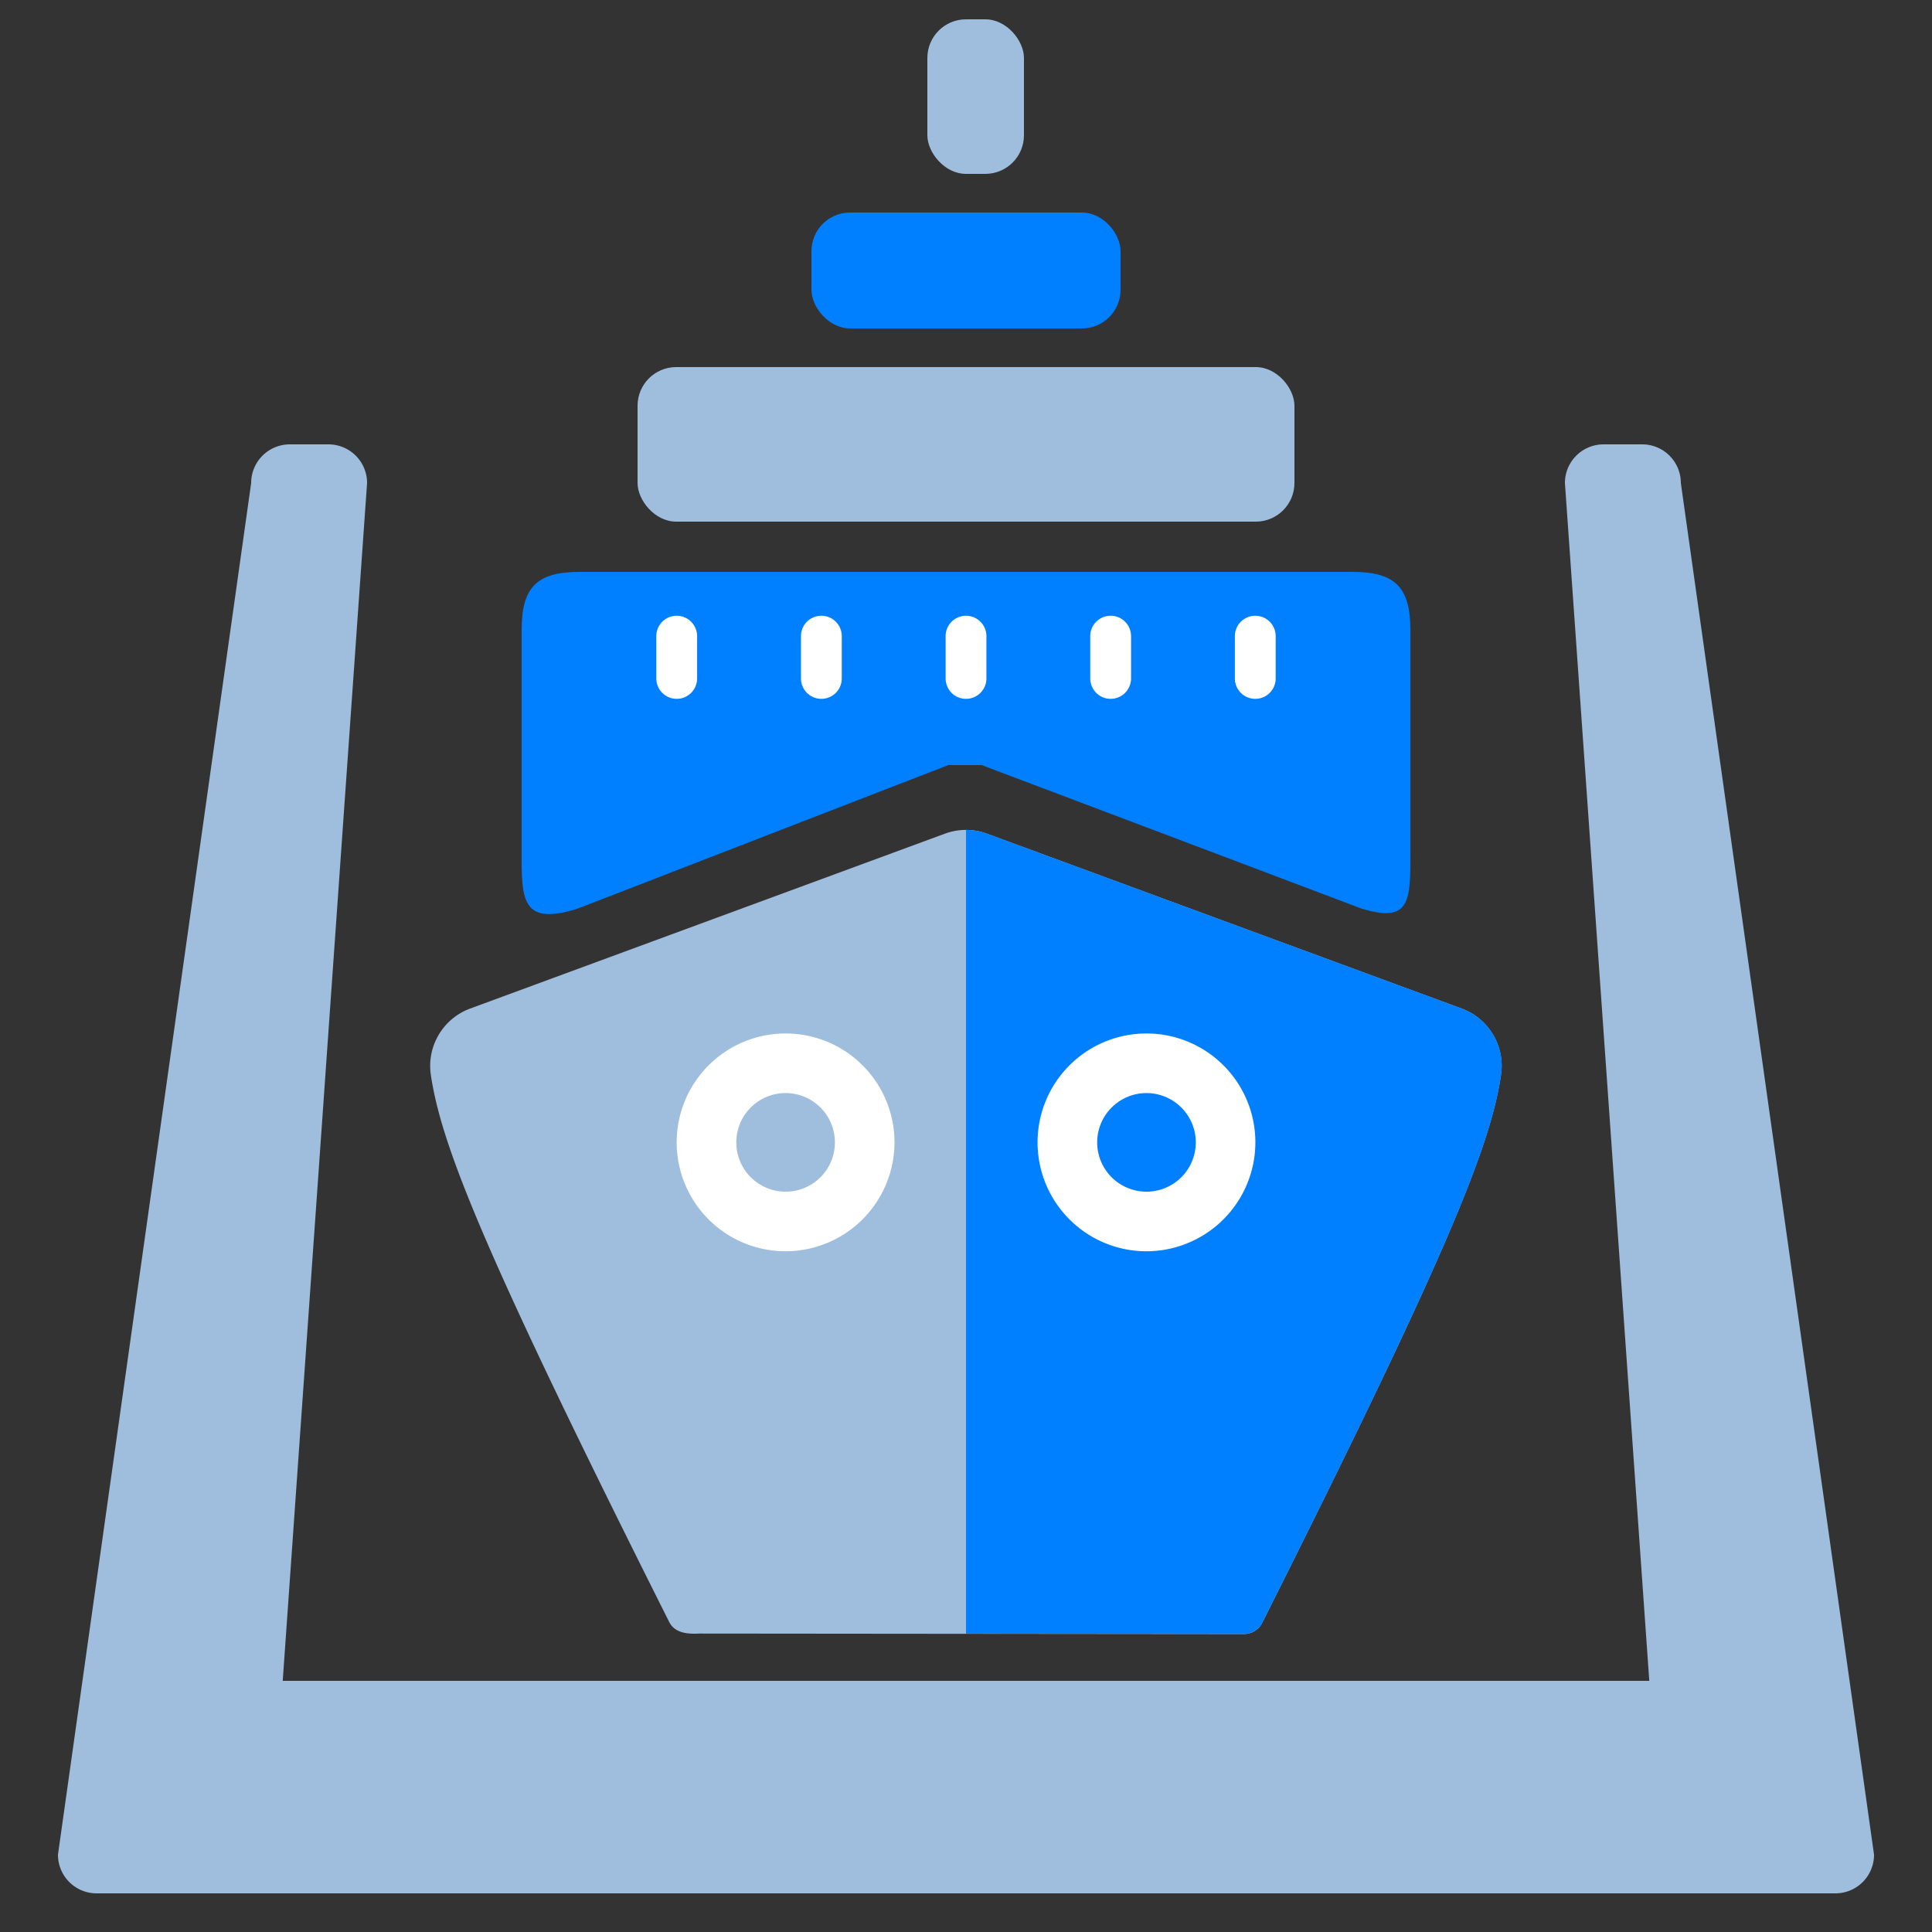
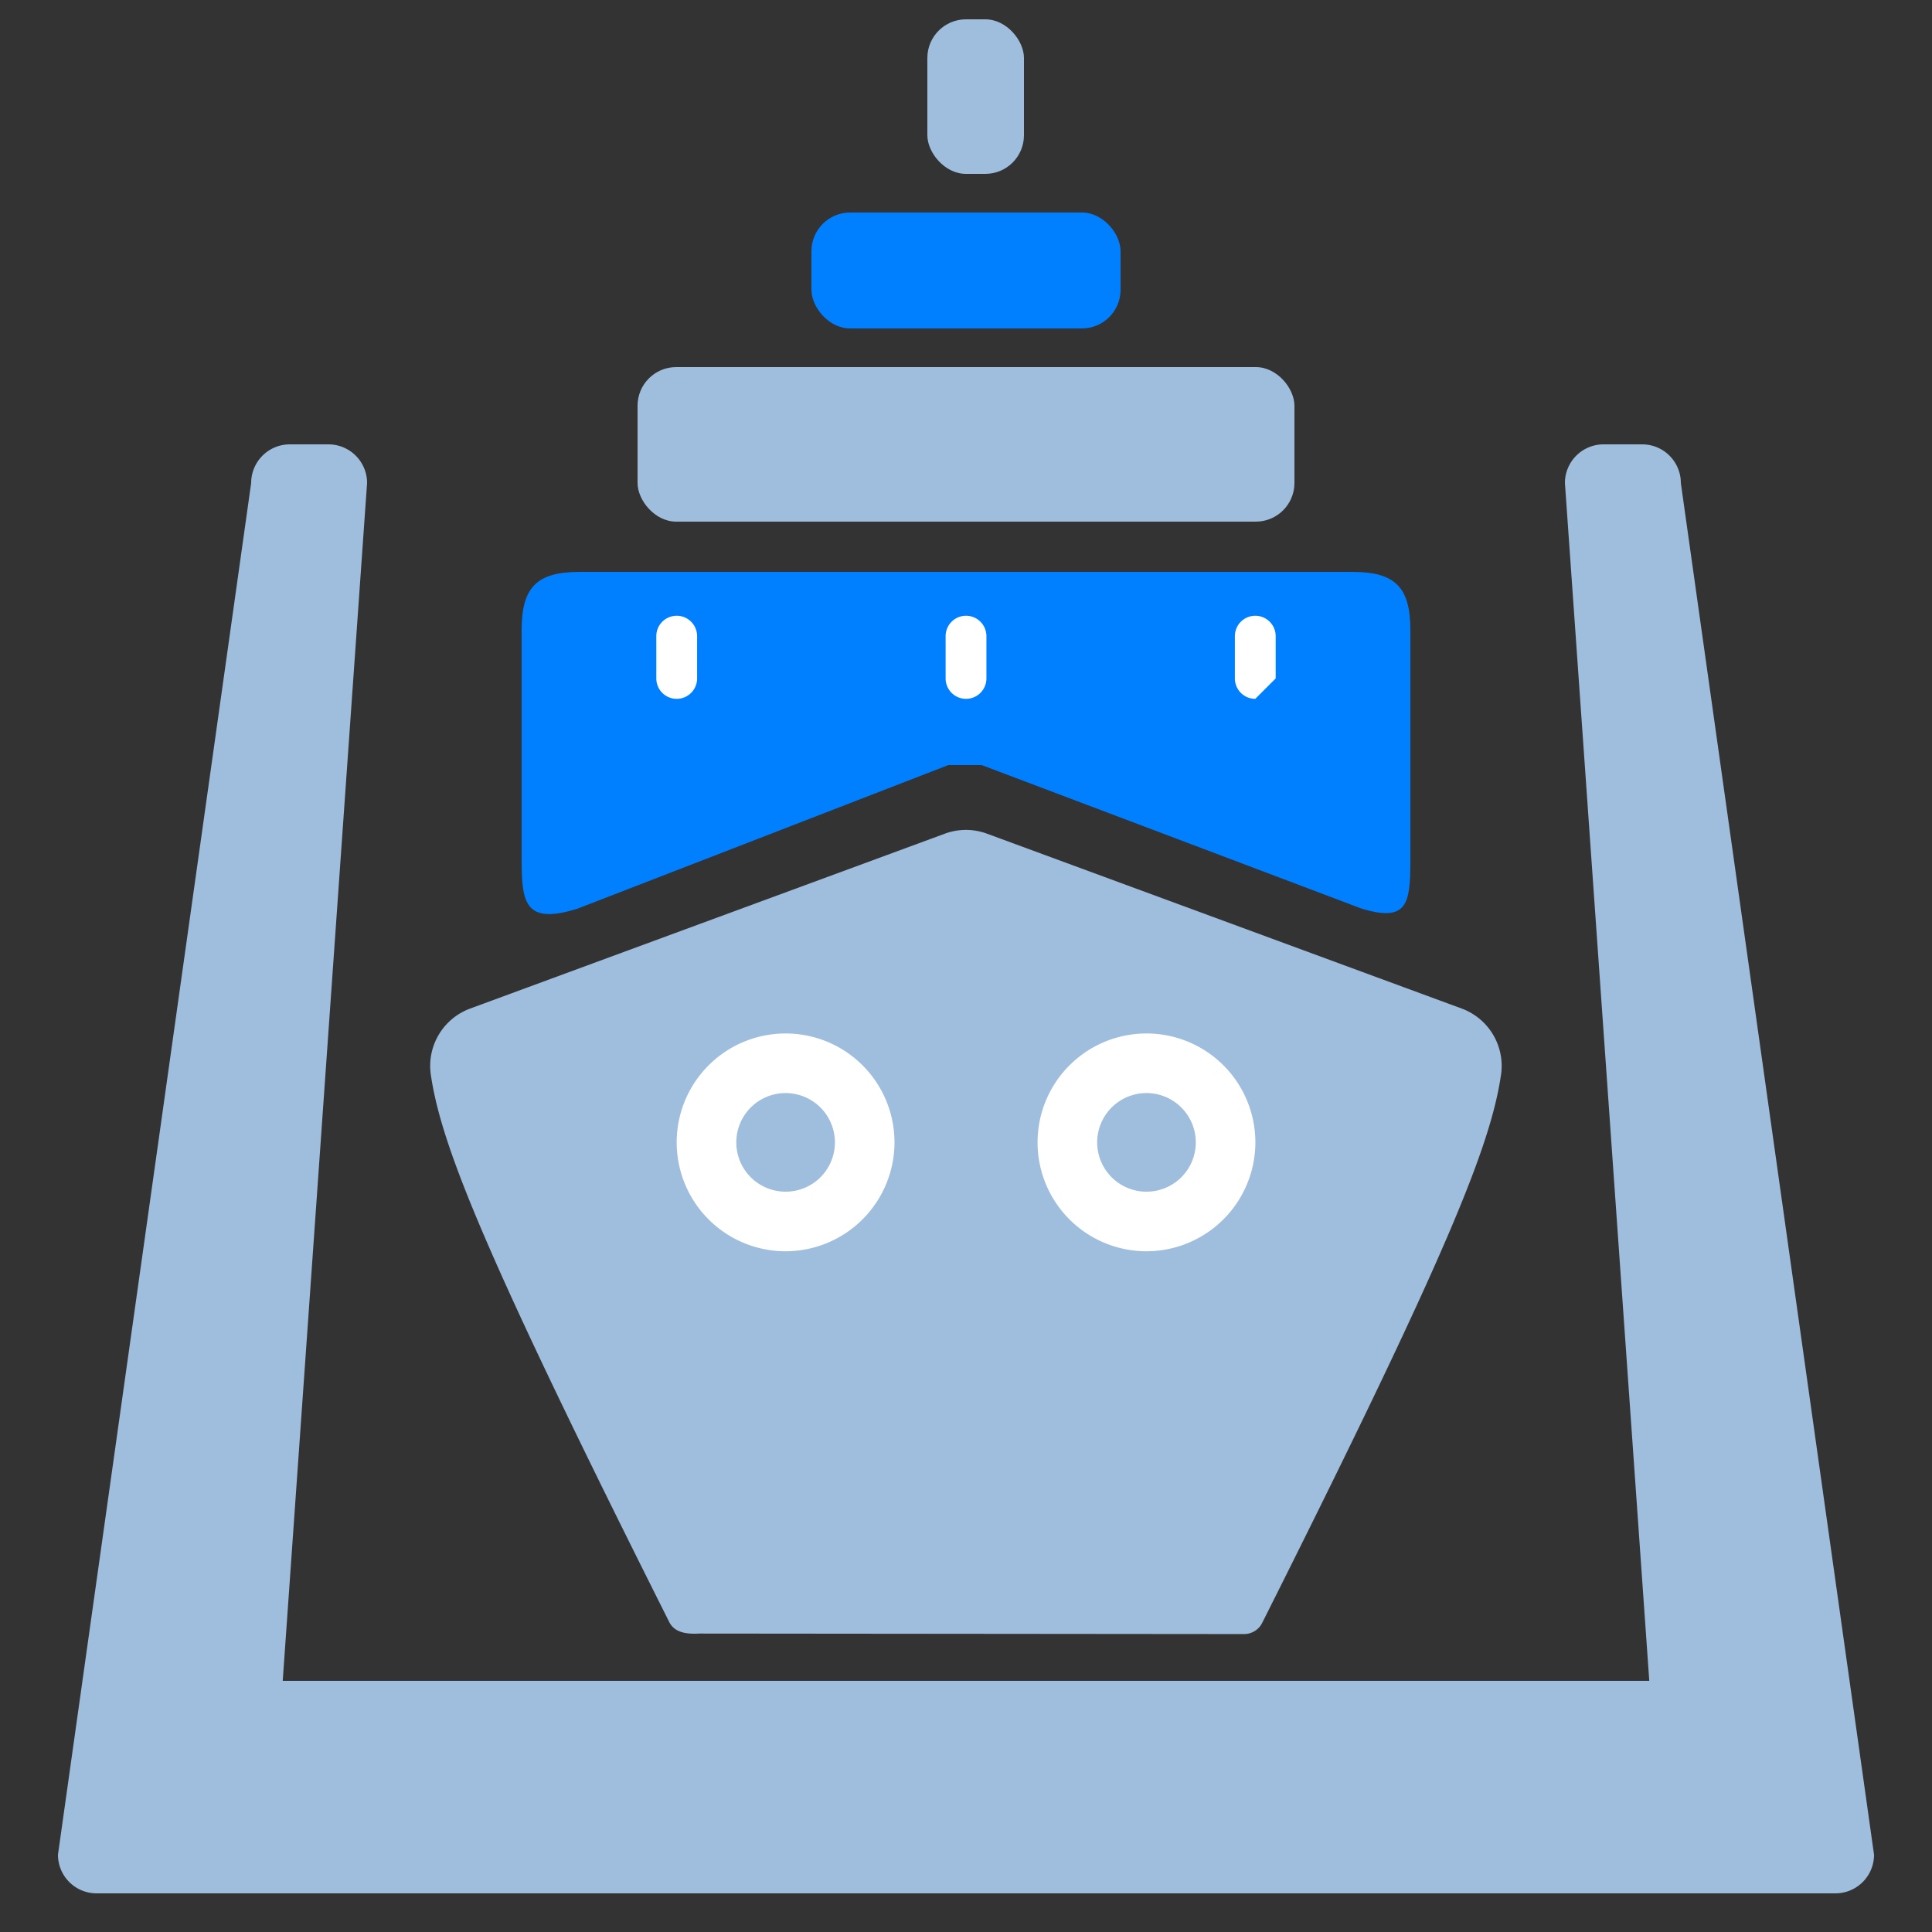
<svg xmlns="http://www.w3.org/2000/svg" width="100" height="100" viewBox="0 0 100 100">
  <rect x="0" y="0" width="100" height="100" fill="#333333" stroke="none" />
  <path data-name="icon guide" style="fill:none" d="M0 0h100v100H0z" />
  <g data-name="그룹 271" transform="translate(-2358.902 -1502.375)">
    <path data-name="패스 856" d="M3-1h40c2.209 0 3 .791 3 3v12c0 2.209-.187 3.125-2.5 2.438L23.813 9h-1.729L2.875 16.438C.25 17.25 0 16.209 0 14V2C0-.209.791-1 3-1z" transform="translate(2385.902 1532.976)" style="fill:#007fff" />
    <path data-name="패스 844" d="M2410.192 1568.205a1.056 1.056 0 0 1-1.056-1.056v-2.189a1.056 1.056 0 0 1 2.112 0v2.189a1.056 1.056 0 0 1-1.056 1.056z" transform="translate(-16.264 -29.658)" style="fill:#fff" />
-     <path data-name="패스 857" d="M2410.192 1568.205a1.056 1.056 0 0 1-1.056-1.056v-2.189a1.056 1.056 0 0 1 2.112 0v2.189a1.056 1.056 0 0 1-1.056 1.056z" transform="translate(-8.776 -29.658)" style="fill:#fff" />
    <path data-name="패스 858" d="M2410.192 1568.205a1.056 1.056 0 0 1-1.056-1.056v-2.189a1.056 1.056 0 0 1 2.112 0v2.189a1.056 1.056 0 0 1-1.056 1.056z" transform="translate(-1.289 -29.658)" style="fill:#fff" />
-     <path data-name="패스 859" d="M2410.192 1568.205a1.056 1.056 0 0 1-1.056-1.056v-2.189a1.056 1.056 0 0 1 2.112 0v2.189a1.056 1.056 0 0 1-1.056 1.056z" transform="translate(6.197 -29.658)" style="fill:#fff" />
-     <path data-name="패스 860" d="M2410.192 1568.205a1.056 1.056 0 0 1-1.056-1.056v-2.189a1.056 1.056 0 0 1 2.112 0v2.189a1.056 1.056 0 0 1-1.056 1.056z" transform="translate(13.683 -29.658)" style="fill:#fff" />
+     <path data-name="패스 860" d="M2410.192 1568.205a1.056 1.056 0 0 1-1.056-1.056v-2.189a1.056 1.056 0 0 1 2.112 0v2.189z" transform="translate(13.683 -29.658)" style="fill:#fff" />
    <path data-name="패스 852" d="M2423.1 1618.985a1.049 1.049 0 0 0 .938-.579c9.537-19 11.823-24.672 12.363-28.38a3.164 3.164 0 0 0-2.024-3.413l-24.586-9.057a3.146 3.146 0 0 0-2.175 0l-24.586 9.057a3.164 3.164 0 0 0-2.025 3.412c.54 3.7 2.823 9.366 12.34 28.334.259.517.823.641 1.541.6z" transform="translate(.195 -32.031)" style="fill:#9fbddc" />
    <g data-name="그룹 272">
-       <path data-name="패스 853" d="m2721.757 1642.187-24.583-9.056a3.137 3.137 0 0 0-1.088-.194v41.6l14.395.013a1.049 1.049 0 0 0 .938-.578c9.536-19 11.822-24.669 12.362-28.377a3.164 3.164 0 0 0-2.024-3.408z" style="fill:#007fff" transform="translate(-287.182 -87.605)" />
-     </g>
+       </g>
    <path data-name="패스 854" d="M2122.271 1325.129a5.637 5.637 0 1 1 5.636-5.637 5.644 5.644 0 0 1-5.636 5.637zm0-8.189a2.552 2.552 0 1 0 2.552 2.552 2.555 2.555 0 0 0-2.552-2.552z" transform="translate(277.294 242.012)" style="fill:#fff" />
    <path data-name="패스 855" d="M2122.271 1325.129a5.637 5.637 0 1 1 5.636-5.637 5.644 5.644 0 0 1-5.636 5.637zm0-8.189a2.552 2.552 0 1 0 2.552 2.552 2.555 2.555 0 0 0-2.552-2.552z" transform="translate(295.973 242.012)" style="fill:#fff" />
    <rect data-name="사각형 1291" width="34" height="8" rx="2" transform="translate(2391.902 1521.375)" style="fill:#9fbddc" />
    <rect data-name="사각형 1293" width="5" height="8" rx="2" transform="translate(2406.902 1503.375)" style="fill:#9fbddc" />
    <rect data-name="사각형 1292" width="16" height="6" rx="2" transform="translate(2400.902 1513.375)" style="fill:#007fff" />
  </g>
  <path data-name="사각형 1290" transform="translate(5 87)" style="fill:#9fbddc" d="M0 0h89v11H0z" />
  <path data-name="패스 850" d="m2 0 71 10a2 2 0 0 1 2 2v2a2 2 0 0 1-2 2L2 11a2 2 0 0 1-2-2V2a2 2 0 0 1 2-2z" transform="rotate(-90 50.5 47.5)" style="fill:#9fbddc" />
  <path data-name="패스 851" d="M2 16 73 6a2 2 0 0 0 2-2V2a2 2 0 0 0-2-2L2 5a2 2 0 0 0-2 2v7a2 2 0 0 0 2 2z" transform="rotate(-90 89.5 8.5)" style="fill:#9fbddc" />
</svg>